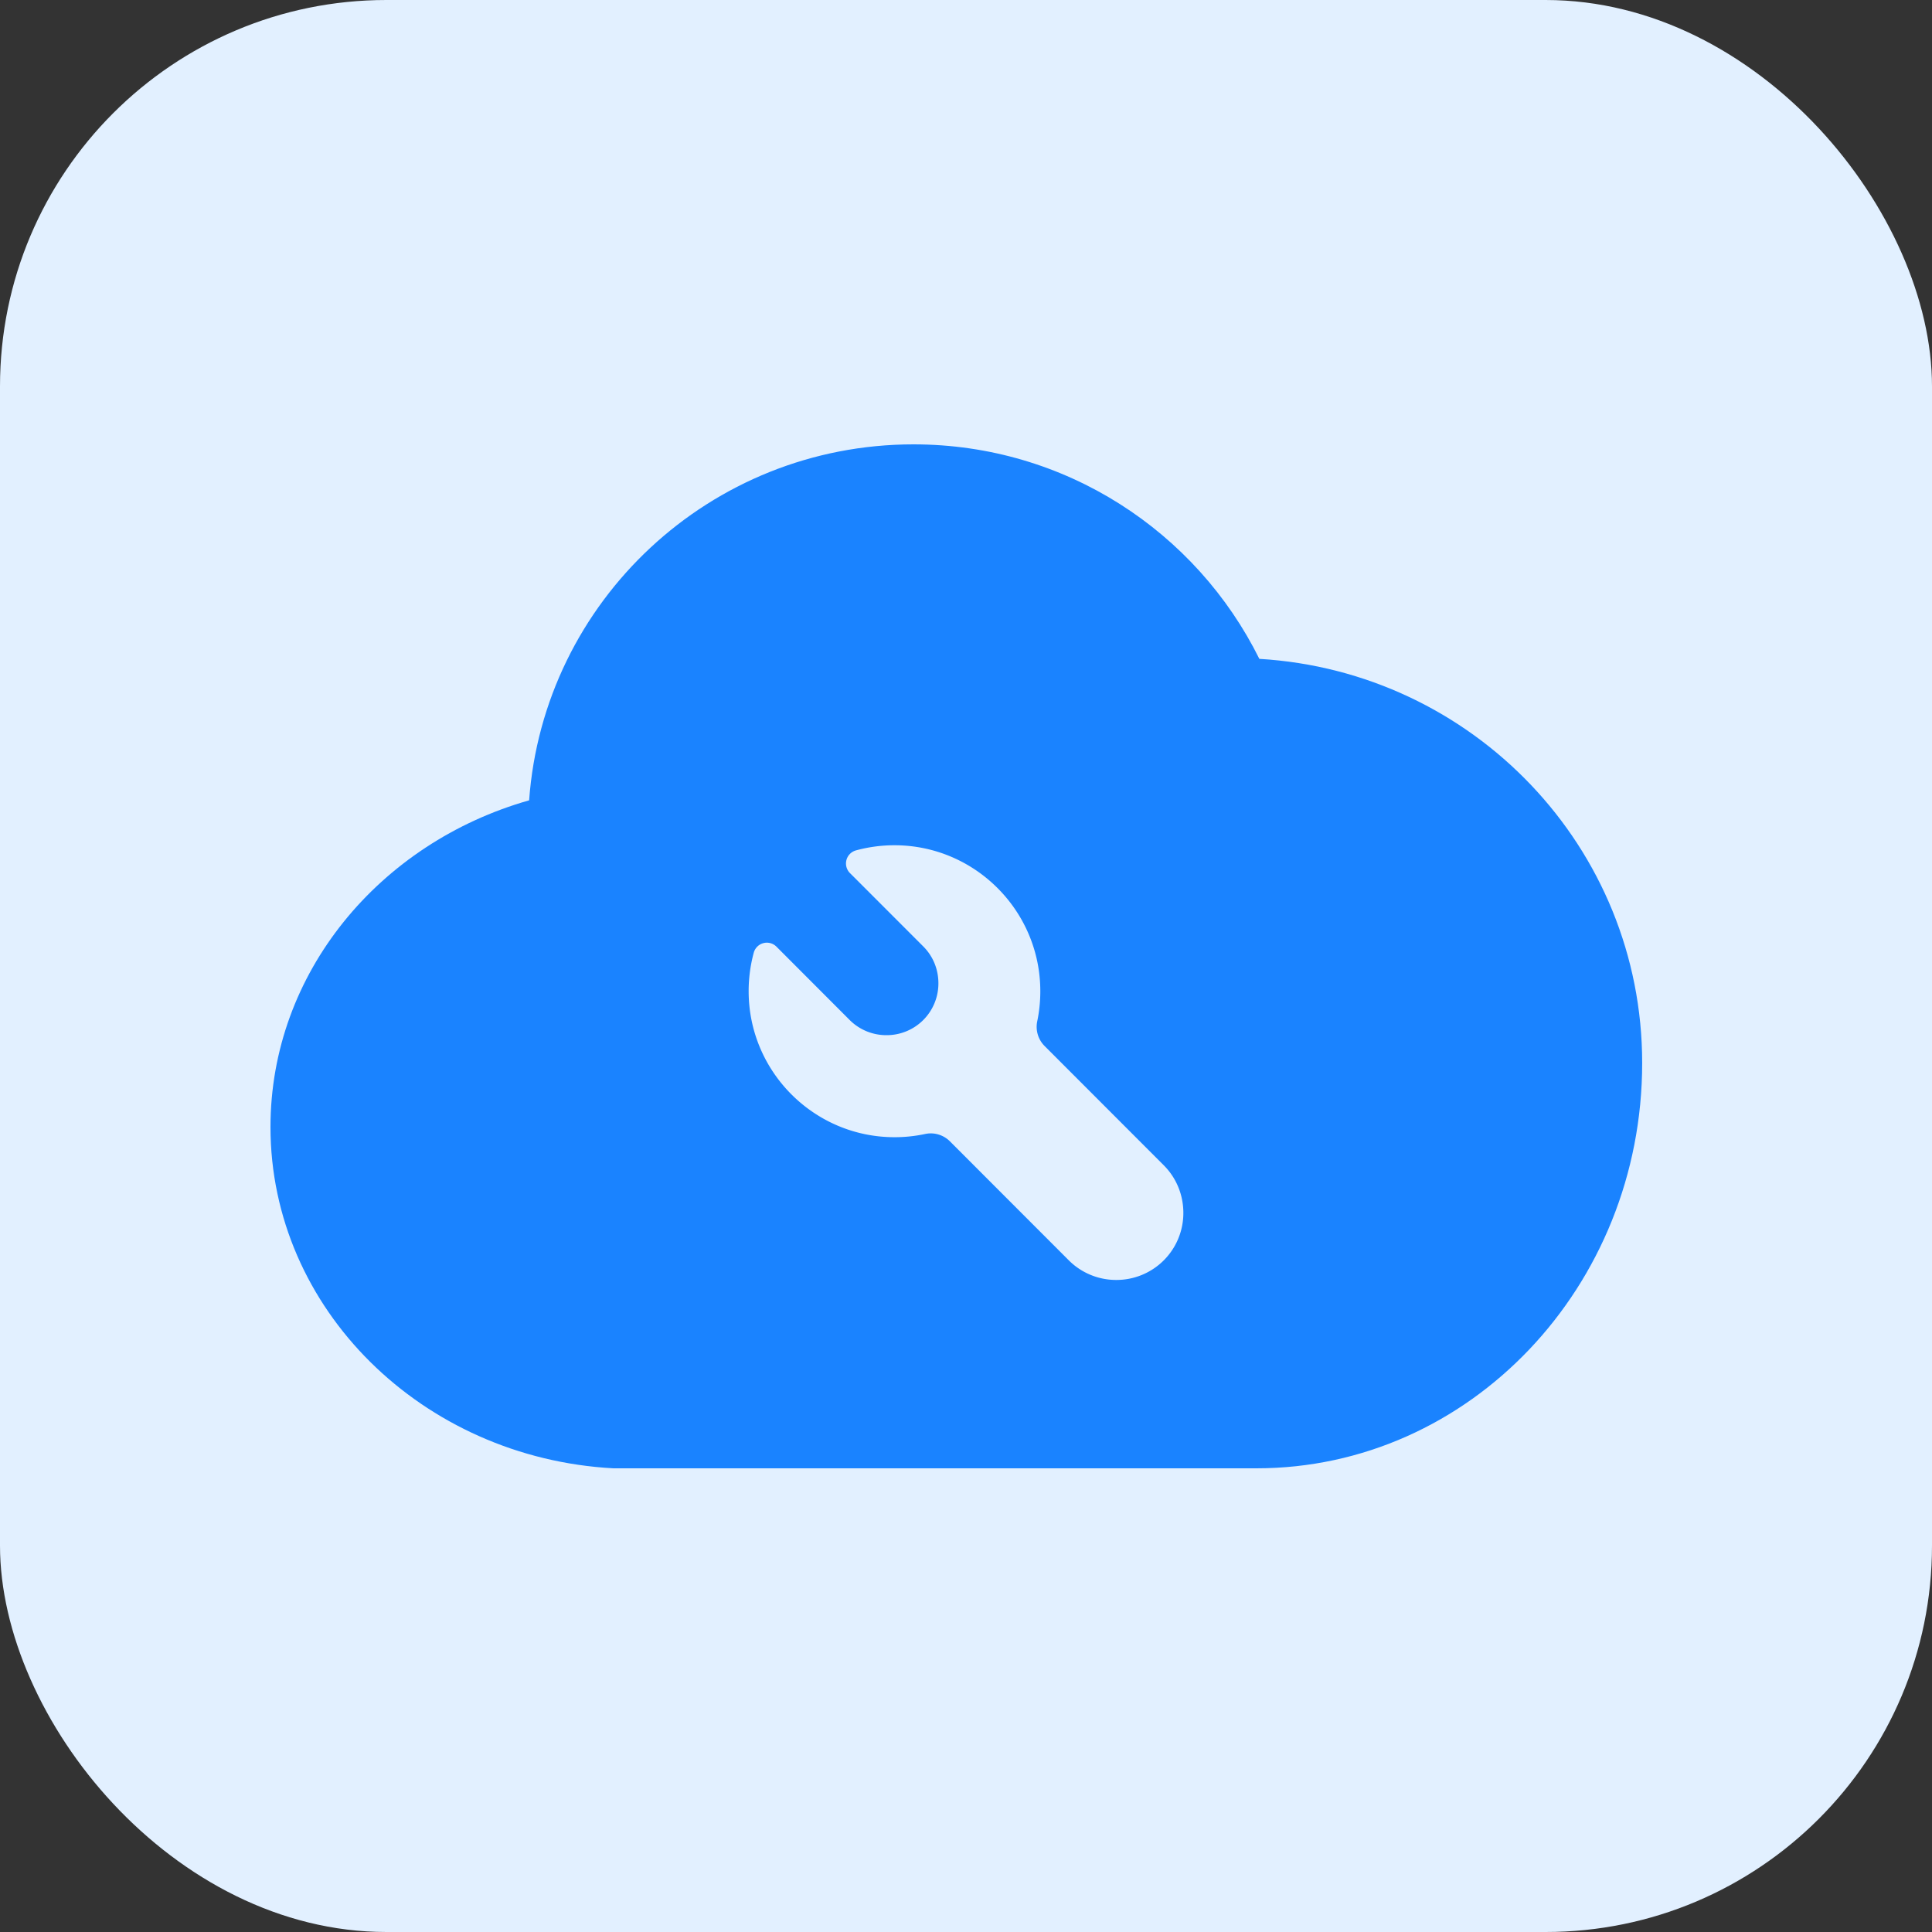
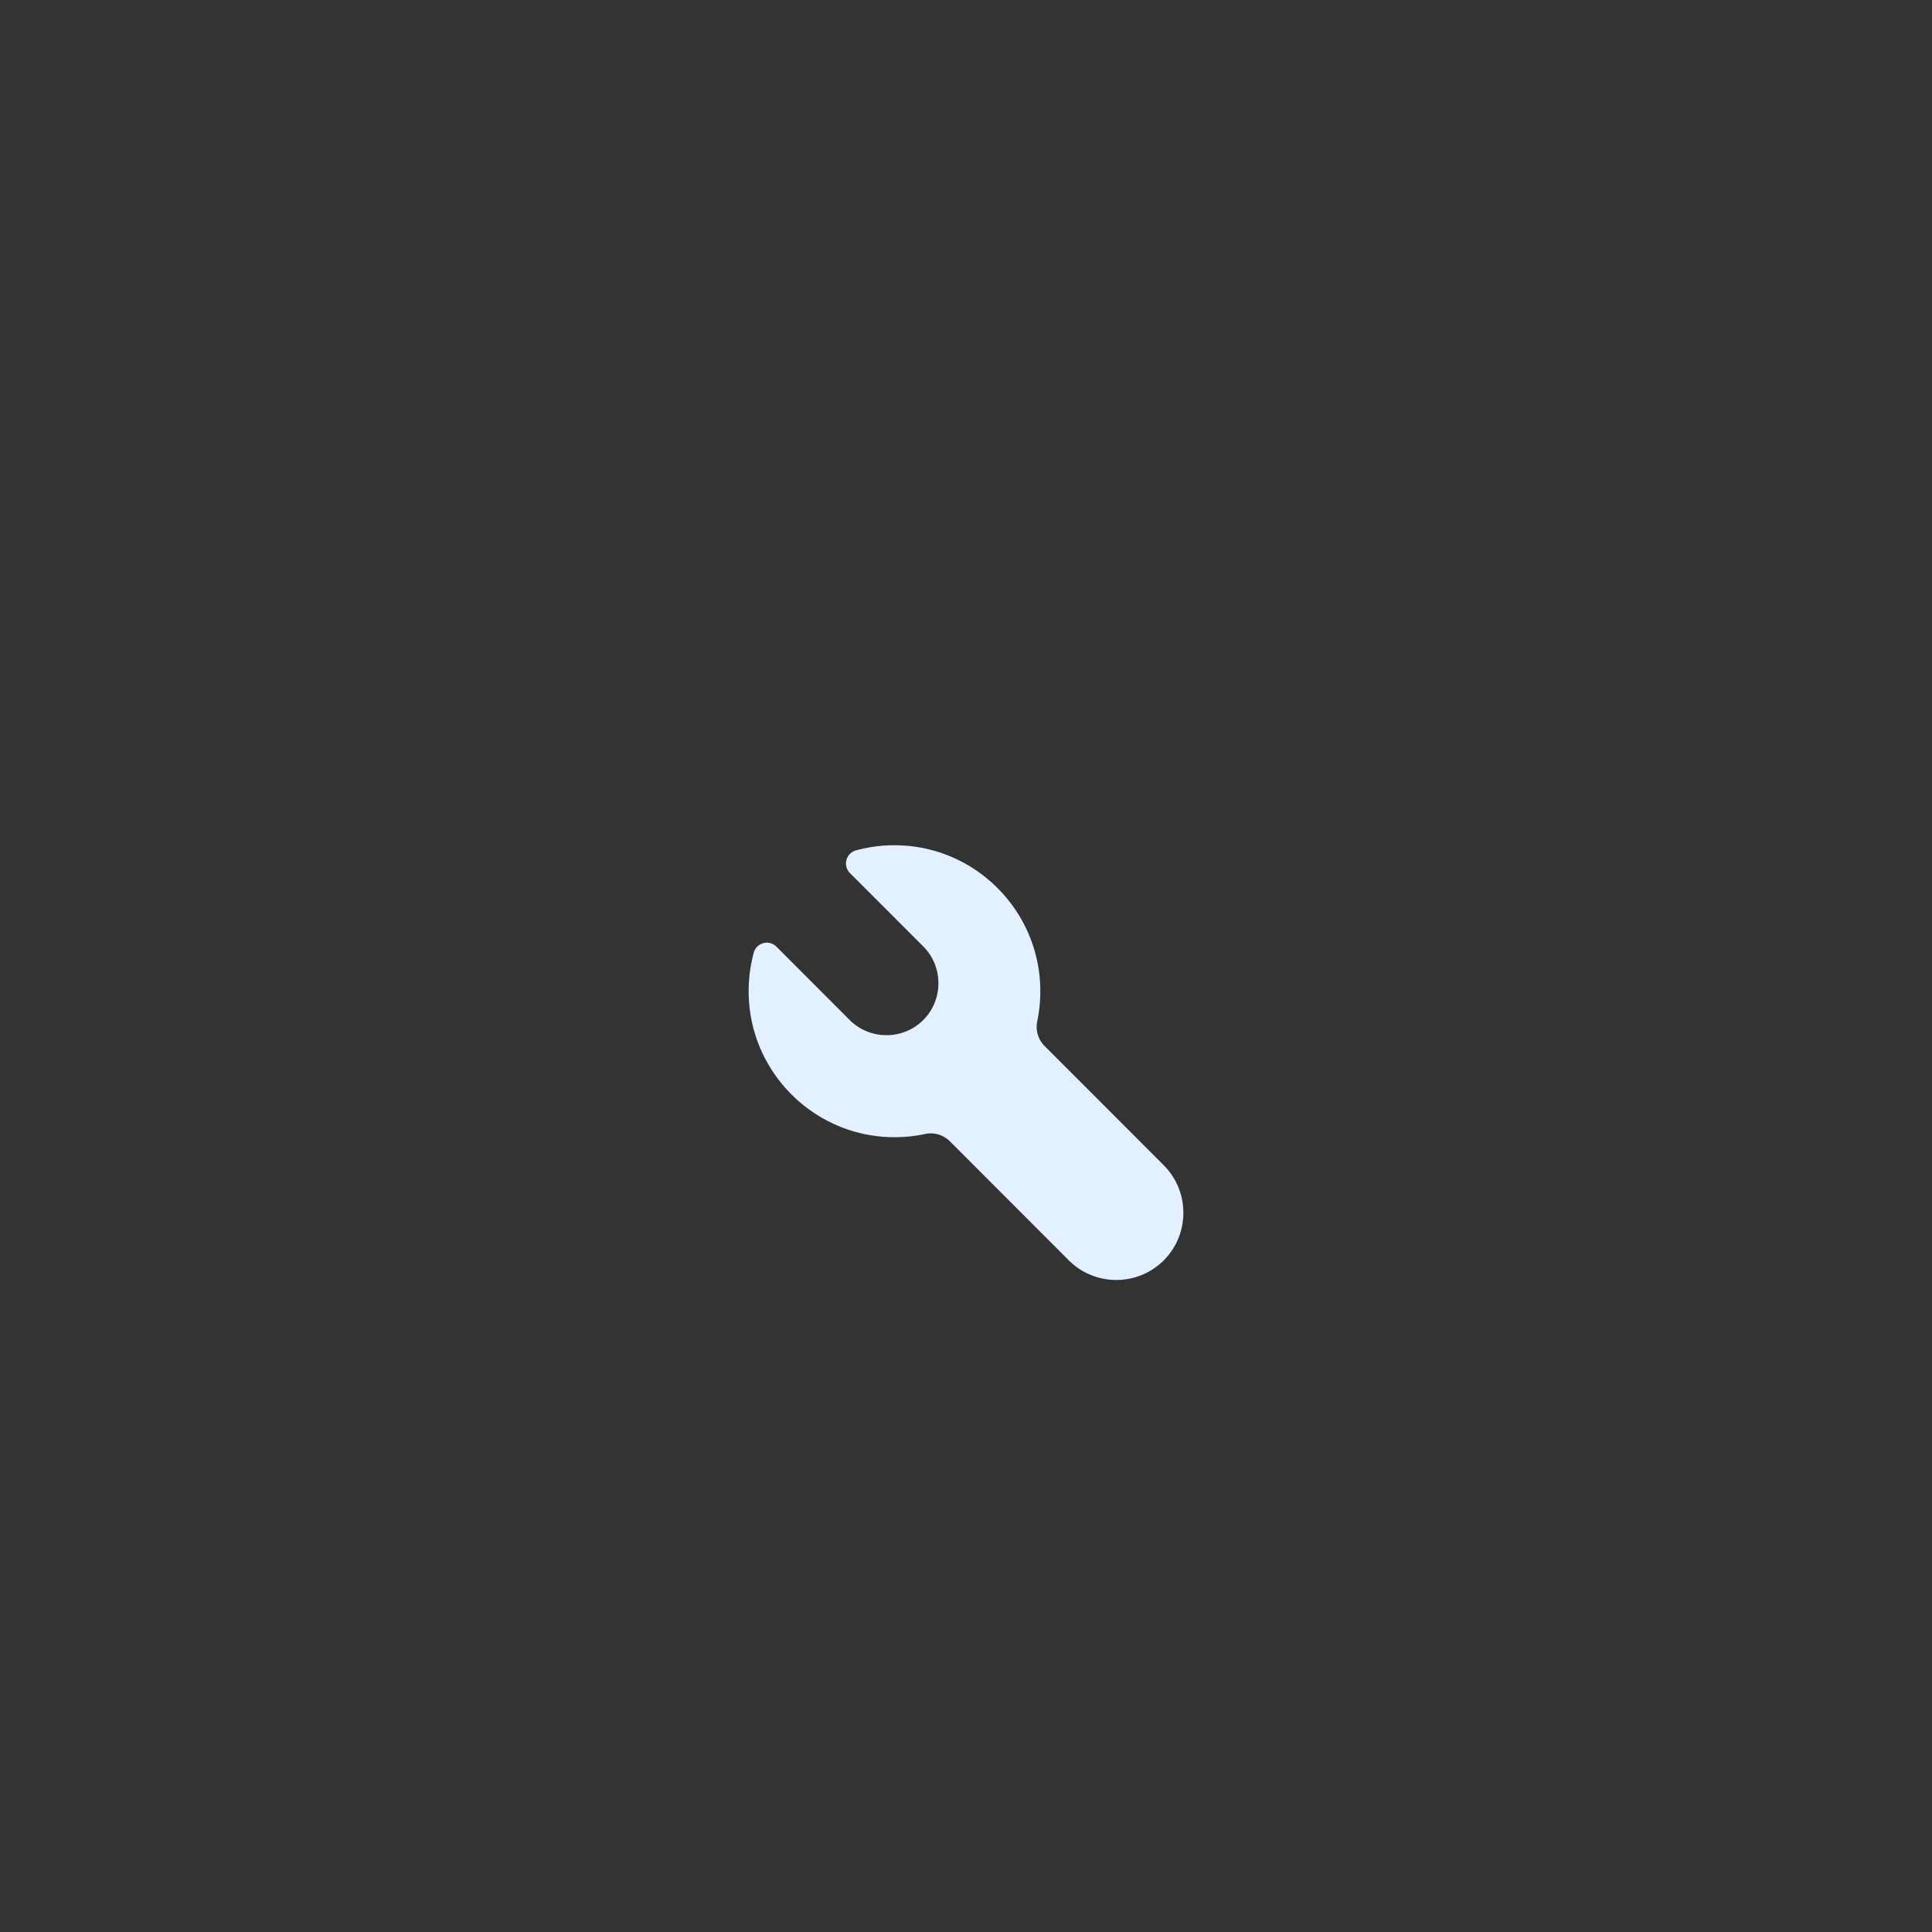
<svg xmlns="http://www.w3.org/2000/svg" width="80" height="80" fill="none">
  <rect width="100%" height="100%" fill="#333333" stroke="none" />
-   <rect width="80" height="80" rx="16" fill="#E2F0FF" />
-   <path d="M52.147 27.282C49.54 22.025 44.119 18.4 37.826 18.4c-8.429 0-15.319 6.504-15.916 14.74-6.198 1.76-10.71 7.15-10.71 13.527 0 7.522 6.28 13.703 14.2 14.133h26.626c8.816 0 15.973-7.516 15.973-16.784 0-8.933-7.01-16.208-15.852-16.734Z" fill="#1A83FF" />
  <path d="M31 41.044c0 3.343 2.728 6.06 6.067 6.045a6.02 6.02 0 0 0 1.242-.133c.37-.08.757.036 1.026.305l4.922 4.927a2.77 2.77 0 0 0 1.966.812A2.77 2.77 0 0 0 49 50.22c0-.713-.27-1.427-.811-1.968l-4.934-4.939a1.122 1.122 0 0 1-.306-1.02c.084-.402.128-.818.128-1.243.004-3.333-2.708-6.05-6.038-6.05a6.073 6.073 0 0 0-1.596.213.563.563 0 0 0-.248.94l.24.239 2.795 2.797c.404.404.627.945.627 1.525a2.14 2.14 0 0 1-2.148 2.15 2.143 2.143 0 0 1-1.524-.626L32.152 39.2a.562.562 0 0 0-.94.247A6.083 6.083 0 0 0 31 41.044Z" fill="#E2F0FF" />
</svg>